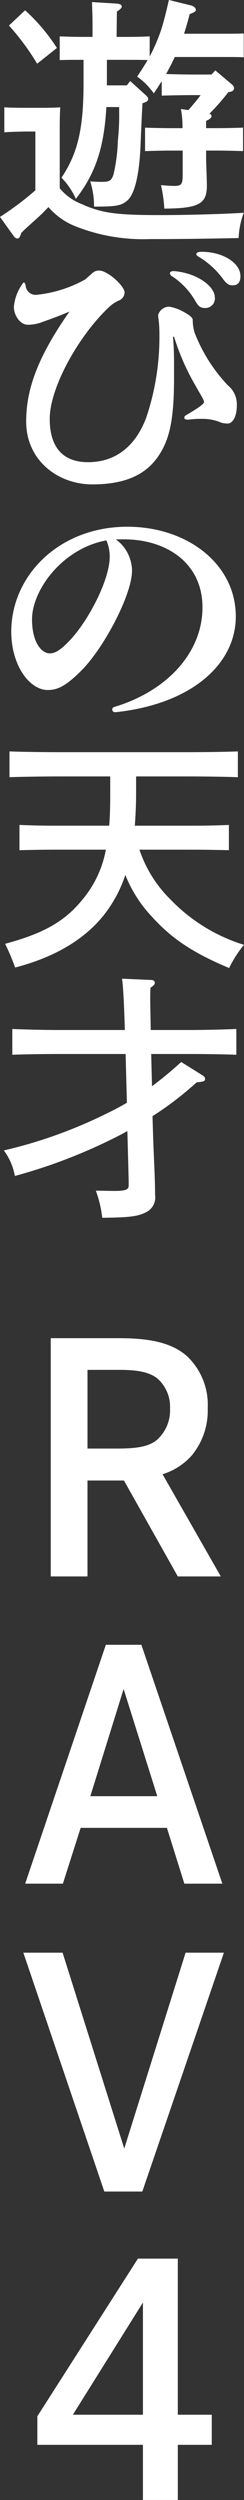
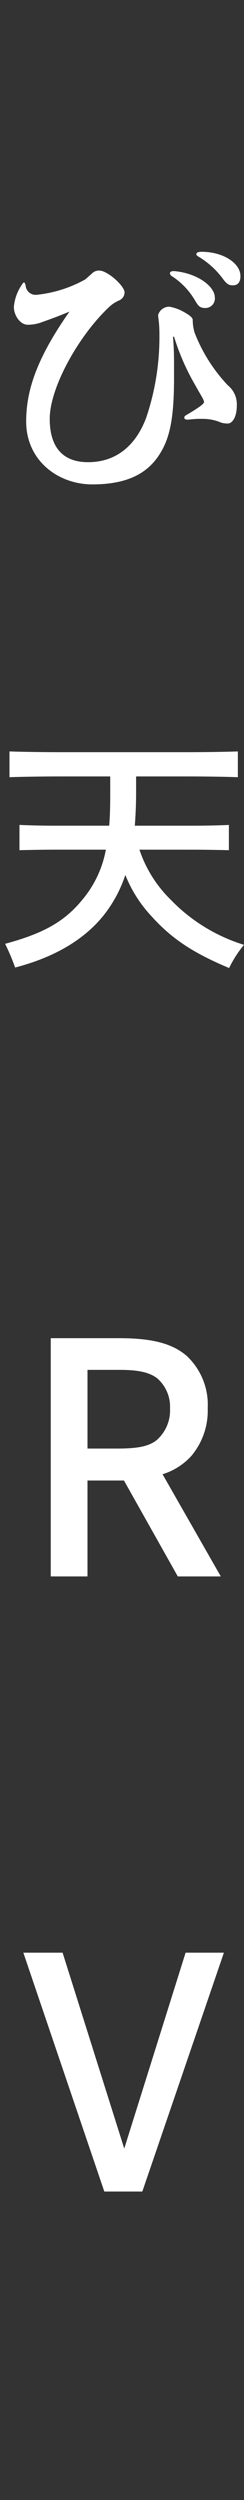
<svg xmlns="http://www.w3.org/2000/svg" viewBox="0 0 28.094 287.681">
  <rect x="0" y="0" width="28.094" height="287.681" fill="#333333" stroke="none" />
  <g id="レイヤー_2" data-name="レイヤー 2">
    <g id="背景">
-       <path d="M6.876,21.665a6.187,6.187,0,0,0,2.508,1.811c2.3,1.038,3.984,1.276,8.972,1.276,3.3,0,7.318-.119,9.709-.267a9.357,9.357,0,0,0-.591,2.908c-4.426.089-6.758.119-10.21.119a21.1,21.1,0,0,1-8.825-1.573,8.024,8.024,0,0,1-2.862-2.107c-.354.356-.62.653-.944.95-.148.148-.59.534-1.269,1.157-.207.178-.531.475-.915.861-.147.474-.265.653-.442.653a.594.594,0,0,1-.413-.267L0,24.959A33.984,33.984,0,0,0,4.072,21.9V15.136h-.8c-.767,0-2.065.03-2.774.089V12.346c.679.06,1.919.06,2.774.06H4.22c1.151,0,2.065,0,2.715-.06-.03.534-.059,1.217-.059,2.642ZM2.892,1.187A21.466,21.466,0,0,1,6.551,5.52L4.278,7.331A28.392,28.392,0,0,0,1.032,2.938Zm9.354,11.129c-.265,4.72-1.268,7.658-3.512,10.566a8.4,8.4,0,0,0-1.652-2.434C8.971,17.6,9.62,14.81,9.62,9.5V6.885H9.207c-.59,0-1.564,0-2.331.03V4.185c.649.029,1.711.059,2.331.059h1.446V3c0-1.366-.03-1.722-.059-2.761l2.892.179c.325.029.532.148.532.326s-.178.326-.562.593l-.029,2.909h1.446c.649,0,1.712-.03,2.36-.059V6.5a20.189,20.189,0,0,0,1.329-3.087c.354-1.128.62-2.255.885-3.413l2.538.624c.325.088.561.3.561.5s-.118.267-.708.5c-.207.8-.413,1.544-.649,2.256H25.7c.62,0,1.712,0,2.362-.03V6.589c-.621-.03-1.565-.03-2.362-.03H20.126c-.3.653-.649,1.306-1,1.959,1,.029,2.037.059,3.04.059h2.184l.442-.475,1.889,1.6a.6.6,0,0,1,.265.445c0,.267-.206.415-.648.445a24.879,24.879,0,0,1-2.185,2.493c.178.059.237.149.237.267,0,.208-.177.356-.619.564v.831h1.3c.857,0,2.1-.029,2.952-.059v2.7c-.856-.03-2.095-.06-2.952-.06h-1.3v.861c0,.415.087,2.493.087,3.176,0,2.107-.944,2.611-4.9,2.641a15.623,15.623,0,0,0-.384-2.7c.8.06,1.152.089,1.5.089.857,0,1-.178,1-1.246v-2.82H19.653c-.855,0-2.124.03-2.95.06v-2.7c.826.03,2.095.059,2.95.059h1.358a11.069,11.069,0,0,0-.177-2.2l.855.119c.5-.564.975-1.128,1.417-1.722h-.944c-.973,0-2.626.03-3.541.06V9.349c-.295.445-.591.92-.915,1.395a7.9,7.9,0,0,0-1.918-1.93c.472-.682.856-1.3,1.21-1.9-.738-.03-1.741-.03-2.125-.03H12.306V9.824h2.3l.384-.5,1.829,1.662c.178.178.237.267.237.415,0,.179-.118.3-.472.416l-.178.06c-.088,1.483-.088,1.691-.235,5.074-.149,3.235-.679,5.431-1.535,6.144-.679.564-1.21.682-3.807.682a9.372,9.372,0,0,0-.442-2.908c.353.03.944.059,1.328.059.914,0,1.121-.148,1.357-.861a19.665,19.665,0,0,0,.5-3.887,28.217,28.217,0,0,0,.148-3.383v-.476Z" fill="#fff" />
      <path d="M19.919,38.765c.118,1.454.118,2.315.118,3.383v1.425c0,4.007-.384,6.233-1.21,7.894-1.328,2.672-3.659,4.274-8.2,4.274-3.925,0-7.613-2.73-7.613-7.241,0-3.591,1.239-7.3,4.987-12.644-1.357.564-2.007.8-3.1,1.188a4.617,4.617,0,0,1-1.711.326c-.856,0-1.593-1.068-1.593-2.048a5.354,5.354,0,0,1,1-2.671c.058-.089.118-.148.176-.148s.119.119.178.356A1.156,1.156,0,0,0,4.19,33.928a14.529,14.529,0,0,0,5.637-1.781c.295-.267.443-.386.737-.653a1.111,1.111,0,0,1,.886-.356c.914,0,2.892,1.751,2.892,2.523a1.024,1.024,0,0,1-.65.92,3.9,3.9,0,0,0-1.121.741C9.03,38.646,5.725,44.612,5.725,48.2c0,3.057,1.328,4.986,4.426,4.986,3.04,0,5.43-1.722,6.7-5.164a29.055,29.055,0,0,0,1.505-9.468,14.111,14.111,0,0,0-.089-1.721,5.555,5.555,0,0,1-.059-.593,1.346,1.346,0,0,1,1.269-.95,5.051,5.051,0,0,1,1.712.623c.708.386,1,.683,1,.89a5.264,5.264,0,0,0,.207,1.455,18.645,18.645,0,0,0,3.836,6.084,2.806,2.806,0,0,1,1.034,2.315c0,1.365-.532,2.077-1.034,2.077a2.287,2.287,0,0,1-1.032-.208,5.316,5.316,0,0,0-1.919-.326,9.984,9.984,0,0,0-1,.029c-.3.03-.591.06-.708.06-.236,0-.354-.089-.354-.238a.3.3,0,0,1,.147-.237c1.712-1.009,2.125-1.365,2.125-1.543,0-.267-.295-.653-1.033-1.989a26.441,26.441,0,0,1-2.42-5.55ZM20.1,31.2c2.744.267,4.633,1.81,4.633,3.027a1.087,1.087,0,0,1-1.063,1.217c-.649,0-.826-.208-1.21-.86a8.3,8.3,0,0,0-2.6-2.761.492.492,0,0,1-.295-.385c0-.119.119-.238.414-.238Zm7.584.564c0,.772-.355,1.069-.856,1.069-.354,0-.62-.03-1.093-.653a9.586,9.586,0,0,0-2.92-2.672c-.148-.088-.207-.177-.207-.267,0-.148.177-.267.59-.267C25.732,28.971,27.681,30.307,27.681,31.761Z" fill="#fff" />
-       <path d="M13.339,62.067A4.531,4.531,0,0,1,15.2,65.658c0,2.73-3.128,8.7-5.695,11.366C7.613,78.954,6.64,79.4,5.488,79.4c-2.094,0-4.19-2.849-4.19-6.708,0-6.469,5.518-12.079,13.368-12.079,6.876,0,12.483,4.274,12.483,10.328,0,5.4-4.958,9.973-13.544,10.981a2,2,0,0,1-.355.03.3.3,0,0,1-.324-.3c0-.148.058-.237.235-.3,6.11-1.839,10.153-6.291,10.153-11.455s-4.221-7.835-9.031-7.835Zm-9.651,9.2c0,2.7,1.122,3.918,2.037,3.918.531,0,1.121-.238,2.272-1.455,2.125-2.2,4.633-6.974,4.633-9.645a4.452,4.452,0,0,0-.384-1.9C7.2,63.105,3.688,67.884,3.688,71.267Z" fill="#fff" />
      <path d="M16.054,97.774a14.49,14.49,0,0,0,3.63,5.788,19.833,19.833,0,0,0,8.41,5.164,12.6,12.6,0,0,0-1.712,2.671c-4.22-1.781-6.61-3.383-8.942-5.965a15.185,15.185,0,0,1-3.009-4.749,15.134,15.134,0,0,1-2.3,4.392c-2.243,2.939-5.726,5.046-10.388,6.262a26.147,26.147,0,0,0-1.151-2.73c4.485-1.217,6.876-2.582,8.941-5.134a12.429,12.429,0,0,0,2.657-5.7H6.374c-1.239,0-2.892.03-4.132.06V94.925c1.152.06,2.833.09,4.132.09h6.2c.089-1.069.118-2.256.118-3.562V89.346H6.964c-1.623,0-4.278.029-5.872.089V86.467c1.505.059,4.161.089,5.872.089H21.513c1.859,0,4.4-.03,5.873-.089v2.968c-1.565-.06-4.072-.089-5.873-.089H15.67v1.87c0,1.365-.06,2.611-.148,3.8h6.7c1.18,0,3.1-.03,4.132-.09v2.909c-1.092-.03-3.01-.06-4.132-.06Z" fill="#fff" />
-       <path d="M14.814,135.886c0-.3-.118-4.571-.148-5.728-.59.326-1.21.653-1.889.979a61.139,61.139,0,0,1-11.066,4.185,6.92,6.92,0,0,0-1.269-2.938,54.188,54.188,0,0,0,11.1-3.888c1.122-.535,2.125-1.039,3.069-1.6l-.147-5.609H6.7c-1.445,0-4.012.029-5.282.089v-2.968c1.21.059,3.777.119,5.282.119h7.673c-.088-3.2-.206-5.194-.324-5.906l3.364.148c.266,0,.413.149.413.327s-.147.326-.5.564c-.029.534-.029.949-.029,1.246,0,.416,0,.475.059,3.621h4.574c1.623,0,3.984-.06,5.282-.119v2.968c-1.387-.06-3.718-.089-5.282-.089H17.411l.088,3.71a42.448,42.448,0,0,0,3.364-2.79l2.42,1.514c.237.148.325.267.325.415,0,.3-.147.326-.973.415a37.339,37.339,0,0,1-5.076,3.889l.029.949c.029,1.247.089,2.79.207,5.49.029.832.059,1.692.059,2.612a1.9,1.9,0,0,1-1.063,2.018c-.944.475-1.947.594-5.017.624a13.51,13.51,0,0,0-.737-3.116c.708,0,1.829.029,1.977.029,1.417,0,1.8-.119,1.8-.623Z" fill="#fff" />
      <path d="M13.731,153.99c3.8,0,6.1.614,7.747,2.02a7.694,7.694,0,0,1,2.437,6.024,8.113,8.113,0,0,1-1.864,5.483,7.44,7.44,0,0,1-3.335,2.129l6.706,11.759H20.473l-6.2-11.038h-4.2v11.038H5.843V153.99Zm-.214,12.7c2.366,0,3.586-.253,4.482-.938a4.541,4.541,0,0,0,1.577-3.68,4.337,4.337,0,0,0-1.47-3.463c-.9-.685-2.151-.974-4.338-.974H10.074v9.055Z" fill="#fff" />
-       <path d="M16.277,189.271,25.6,216.758H21.226l-2.008-6.421H9.285l-2.044,6.421H2.9l9.287-27.487Zm-2.044,5.087L10.4,206.694h7.709Z" fill="#fff" />
      <path d="M7.206,224.7l7.1,22.545L21.37,224.7h4.41l-9.394,27.487H12.011L2.688,224.7Z" fill="#fff" />
-       <path d="M24.382,277.87v3.463H20.473v6.348H16.457v-6.348H4.3V278.05l11.582-18.144h4.59V277.87Zm-7.925-12.914L8.389,277.87h8.068Z" fill="#fff" />
    </g>
  </g>
</svg>